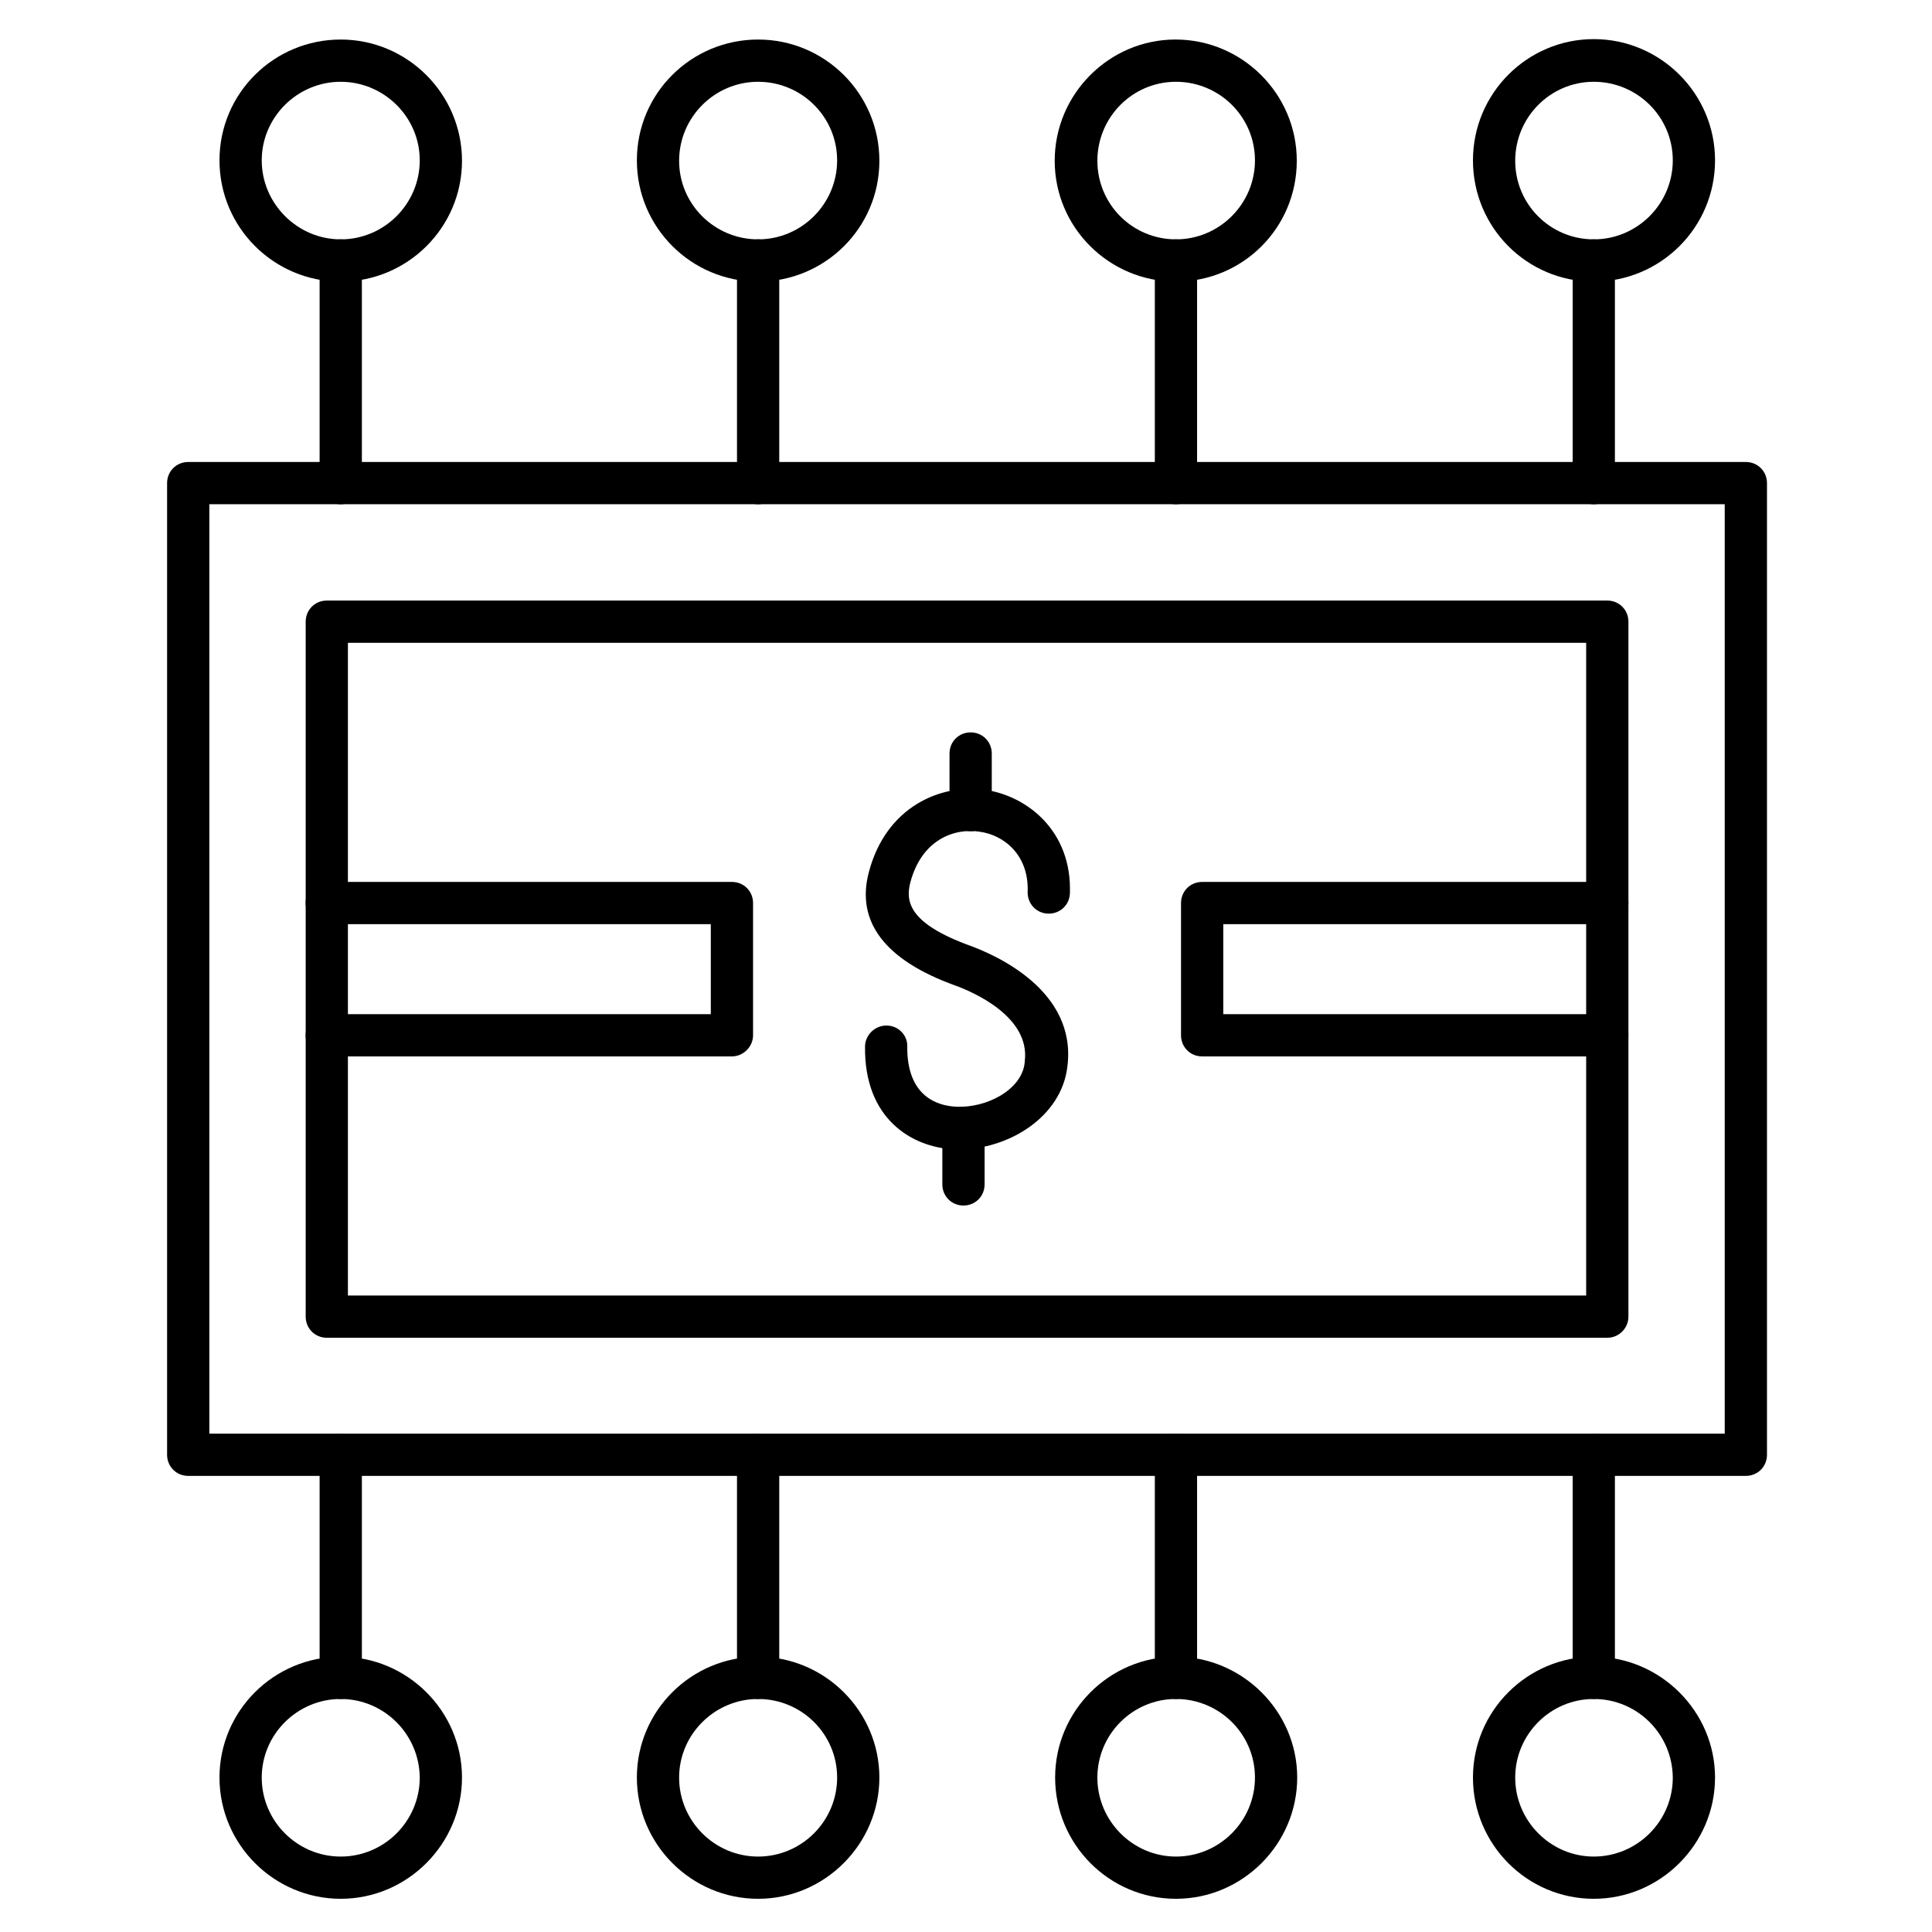
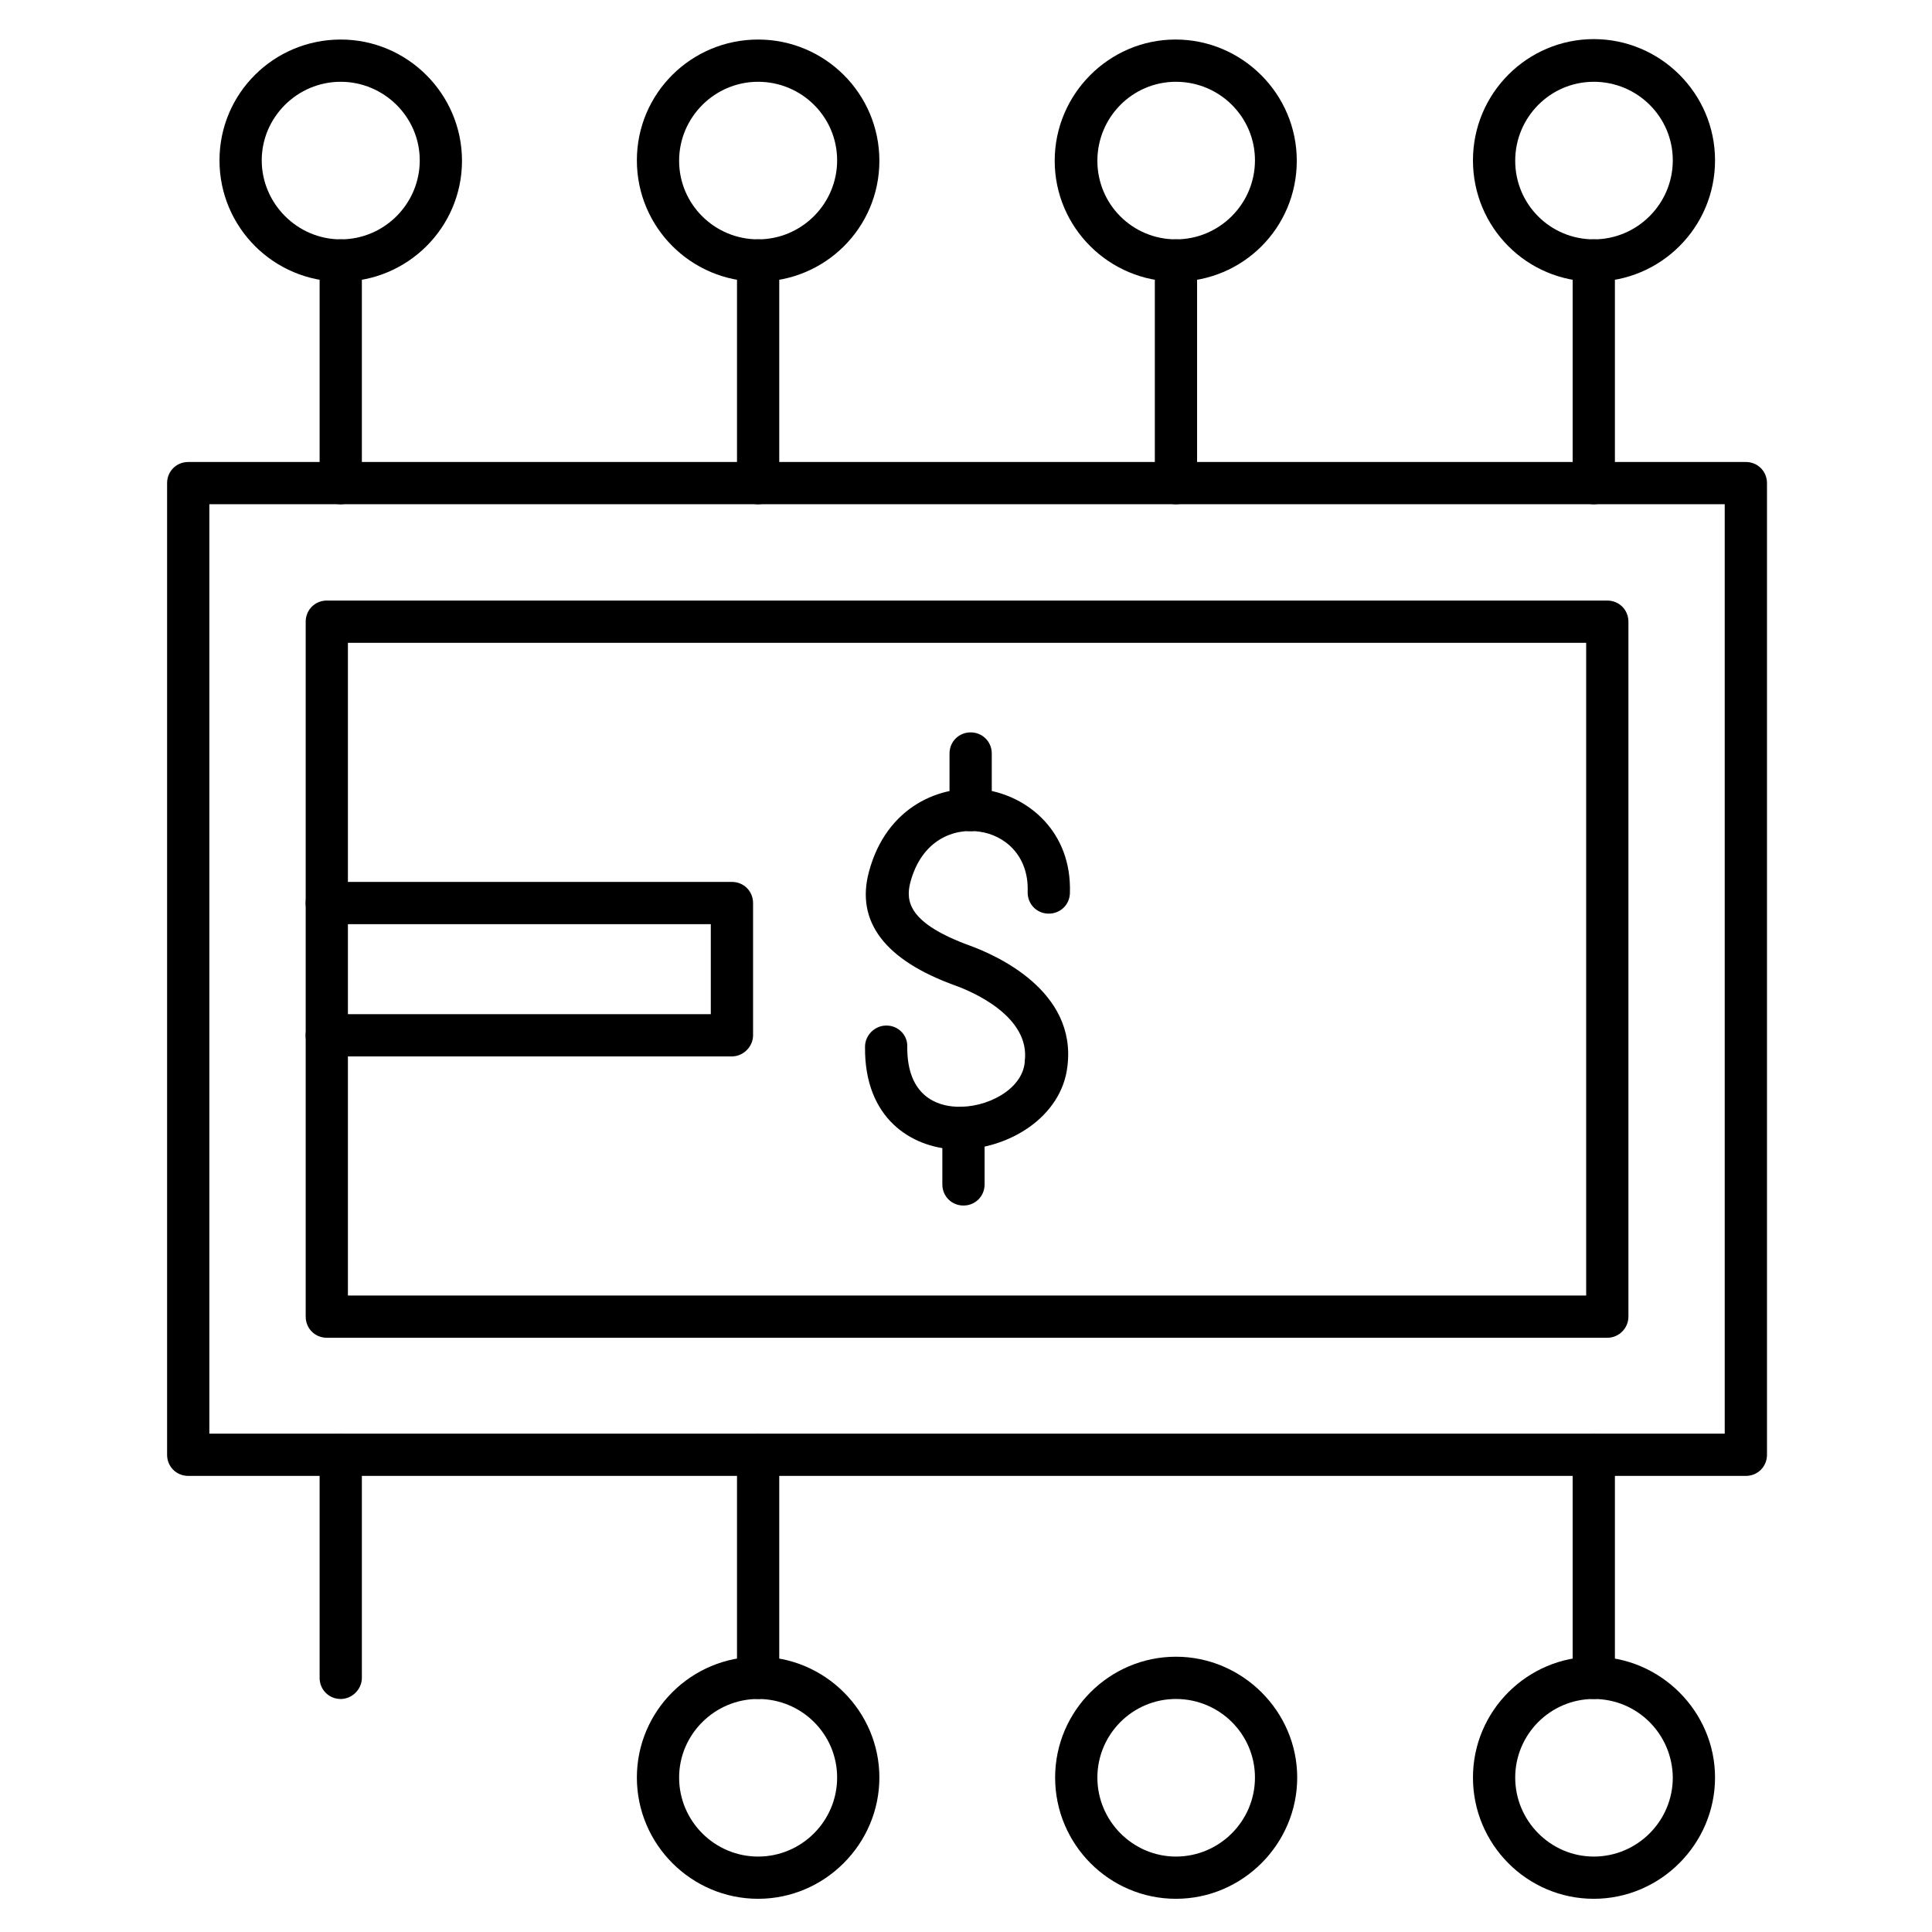
<svg xmlns="http://www.w3.org/2000/svg" fill="#000000" width="800px" height="800px" version="1.1" viewBox="144 144 512 512">
  <g>
    <path d="m606.67 535.13h-412.79c-3.137 0-5.598-2.465-5.598-5.598v-257.5c0-3.137 2.465-5.598 5.598-5.598h412.79c3.137 0 5.598 2.465 5.598 5.598v257.5c0 3.133-2.461 5.598-5.598 5.598zm-407.19-11.195h401.59v-246.31h-401.59z" />
    <path d="m569.95 498.52h-339.34c-3.137 0-5.598-2.465-5.598-5.598v-184.17c0-3.137 2.465-5.598 5.598-5.598h339.34c3.137 0 5.598 2.465 5.598 5.598v184.17c0 3.023-2.461 5.598-5.598 5.598zm-333.75-11.195h328.15v-172.97h-328.15z" />
    <path d="m401.23 364.29c-3.137 0-5.598-2.465-5.598-5.598v-15.004c0-3.137 2.465-5.598 5.598-5.598 3.137 0 5.598 2.465 5.598 5.598v15.004c0 3.133-2.574 5.598-5.598 5.598z" />
    <path d="m399.33 463.48c-3.137 0-5.598-2.465-5.598-5.598v-15.004c0-3.137 2.465-5.598 5.598-5.598 3.137 0 5.598 2.465 5.598 5.598v15.004c0 3.137-2.465 5.598-5.598 5.598z" />
    <path d="m398.21 448.59h-1.457c-10.973-0.559-23.734-7.949-23.512-27.207 0-3.023 2.574-5.598 5.598-5.598h0.113c3.137 0 5.598 2.574 5.484 5.598-0.113 13.211 8.062 15.676 12.875 15.898 8.062 0.449 17.578-4.477 18.25-11.754v-0.223c1.566-11.867-13.77-18.473-18.473-20.152-18.586-6.719-26.309-16.906-22.84-30.004 4.59-17.465 19.145-23.512 30.898-21.832 11.195 1.68 22.953 10.973 22.391 27.43-0.113 3.137-2.688 5.484-5.82 5.375-3.137-0.113-5.484-2.688-5.375-5.82 0.336-9.629-6.156-15.004-12.762-15.898-6.606-1.008-15.34 2.016-18.359 13.547-1.23 4.926-0.449 10.746 15.898 16.684 6.719 2.465 28.324 11.867 25.75 32.02-1.566 13.426-15.672 21.938-28.66 21.938z" />
    <path d="m337.97 423.96h-107.37c-3.137 0-5.598-2.465-5.598-5.598 0-3.137 2.465-5.598 5.598-5.598h101.77v-23.848h-101.77c-3.137 0-5.598-2.465-5.598-5.598 0-3.137 2.465-5.598 5.598-5.598h107.37c3.137 0 5.598 2.465 5.598 5.598v35.043c0 3.023-2.574 5.598-5.598 5.598z" />
-     <path d="m569.95 423.96h-107.37c-3.137 0-5.598-2.465-5.598-5.598v-35.043c0-3.137 2.465-5.598 5.598-5.598h107.37c3.137 0 5.598 2.465 5.598 5.598 0 3.137-2.465 5.598-5.598 5.598h-101.77v23.848h101.77c3.137 0 5.598 2.465 5.598 5.598 0 3.137-2.461 5.598-5.598 5.598z" />
    <path d="m234.3 277.63c-3.137 0-5.598-2.465-5.598-5.598v-59.004c0-3.137 2.465-5.598 5.598-5.598 3.137 0 5.598 2.465 5.598 5.598v59c0 3.137-2.574 5.602-5.598 5.602z" />
    <path d="m234.3 218.63c-17.688 0-32.133-14.332-32.133-32.133 0-17.801 14.445-32.02 32.133-32.02s32.133 14.441 32.133 32.133c0 17.688-14.441 32.02-32.133 32.02zm0-52.957c-11.531 0-20.938 9.406-20.938 20.824 0 11.418 9.406 20.934 20.938 20.934s20.938-9.406 20.938-20.938c0-11.527-9.516-20.82-20.938-20.82z" />
    <path d="m344.91 277.63c-3.137 0-5.598-2.465-5.598-5.598v-59.004c0-3.137 2.465-5.598 5.598-5.598 3.137 0 5.598 2.465 5.598 5.598v59c0 3.137-2.461 5.602-5.598 5.602z" />
    <path d="m344.91 218.63c-17.688 0-32.133-14.332-32.133-32.133 0.004-17.801 14.445-32.02 32.133-32.02s32.133 14.332 32.133 32.133-14.441 32.02-32.133 32.02zm0-52.957c-11.531 0-20.938 9.406-20.938 20.938 0.004 11.531 9.406 20.82 20.938 20.82s20.938-9.406 20.938-20.938c0-11.527-9.406-20.82-20.938-20.82z" />
    <path d="m455.64 277.63c-3.137 0-5.598-2.465-5.598-5.598v-59.004c0-3.137 2.465-5.598 5.598-5.598 3.137 0 5.598 2.465 5.598 5.598v59c0 3.137-2.461 5.602-5.598 5.602z" />
    <path d="m455.64 218.63c-17.688 0-32.133-14.332-32.133-32.023 0-17.688 14.441-32.133 32.02-32.133s32.133 14.332 32.133 32.133c0 17.805-14.328 32.023-32.02 32.023zm0-52.957c-11.531 0-20.824 9.406-20.824 20.938s9.293 20.82 20.824 20.82 20.938-9.406 20.938-20.938c0-11.527-9.406-20.82-20.938-20.82z" />
    <path d="m566.37 277.63c-3.137 0-5.598-2.465-5.598-5.598v-59.004c0-3.137 2.465-5.598 5.598-5.598 3.137 0 5.598 2.465 5.598 5.598v59c0 3.137-2.574 5.602-5.598 5.602z" />
    <path d="m566.37 218.63c-17.688 0-32.02-14.332-32.02-32.133 0-17.801 14.441-32.133 32.02-32.133 17.578 0 32.133 14.332 32.133 32.133 0 17.801-14.441 32.133-32.133 32.133zm0-52.957c-11.531 0-20.824 9.406-20.824 20.938s9.293 20.82 20.824 20.82 20.938-9.406 20.938-20.938c0-11.527-9.406-20.82-20.938-20.82z" />
    <path d="m234.3 594.25c-3.137 0-5.598-2.465-5.598-5.598v-59c0-3.137 2.465-5.598 5.598-5.598 3.137 0 5.598 2.465 5.598 5.598v59c0 3.023-2.574 5.598-5.598 5.598z" />
-     <path d="m234.3 647.2c-17.688 0-32.133-14.441-32.133-32.133 0-17.688 14.441-32.02 32.133-32.02 17.688 0 32.133 14.441 32.133 32.02 0 17.582-14.441 32.133-32.133 32.133zm0-52.953c-11.531 0-20.938 9.406-20.938 20.824 0 11.531 9.406 20.938 20.938 20.938s20.938-9.406 20.938-20.938c-0.113-11.531-9.516-20.824-20.938-20.824z" />
    <path d="m344.91 594.25c-3.137 0-5.598-2.465-5.598-5.598v-59c0-3.137 2.465-5.598 5.598-5.598 3.137 0 5.598 2.465 5.598 5.598v59c0 3.023-2.461 5.598-5.598 5.598z" />
    <path d="m344.91 647.2c-17.688 0-32.133-14.441-32.133-32.133 0-17.688 14.441-32.02 32.133-32.02 17.688 0 32.133 14.441 32.133 32.02 0 17.582-14.441 32.133-32.133 32.133zm0-52.953c-11.531 0-20.938 9.406-20.938 20.824 0 11.531 9.406 20.938 20.938 20.938s20.938-9.406 20.938-20.938-9.406-20.824-20.938-20.824z" />
-     <path d="m455.64 594.25c-3.137 0-5.598-2.465-5.598-5.598v-59c0-3.137 2.465-5.598 5.598-5.598 3.137 0 5.598 2.465 5.598 5.598v59c0 3.023-2.461 5.598-5.598 5.598z" />
    <path d="m455.64 647.2c-17.688 0-32.02-14.441-32.02-32.133 0-17.688 14.441-32.02 32.02-32.02s32.133 14.441 32.133 32.02c0 17.582-14.441 32.133-32.133 32.133zm0-52.953c-11.531 0-20.824 9.406-20.824 20.824 0 11.531 9.406 20.938 20.824 20.938 11.531 0 20.938-9.406 20.938-20.938s-9.406-20.824-20.938-20.824z" />
    <path d="m566.37 594.25c-3.137 0-5.598-2.465-5.598-5.598v-59c0-3.137 2.465-5.598 5.598-5.598 3.137 0 5.598 2.465 5.598 5.598v59c0 3.023-2.574 5.598-5.598 5.598z" />
    <path d="m566.37 647.2c-17.688 0-32.02-14.441-32.02-32.133 0-17.688 14.441-32.02 32.02-32.02 17.578 0 32.133 14.441 32.133 32.02 0 17.582-14.441 32.133-32.133 32.133zm0-52.953c-11.531 0-20.824 9.406-20.824 20.824 0 11.531 9.406 20.938 20.824 20.938 11.531 0 20.938-9.406 20.938-20.938-0.113-11.531-9.406-20.824-20.938-20.824z" />
  </g>
</svg>